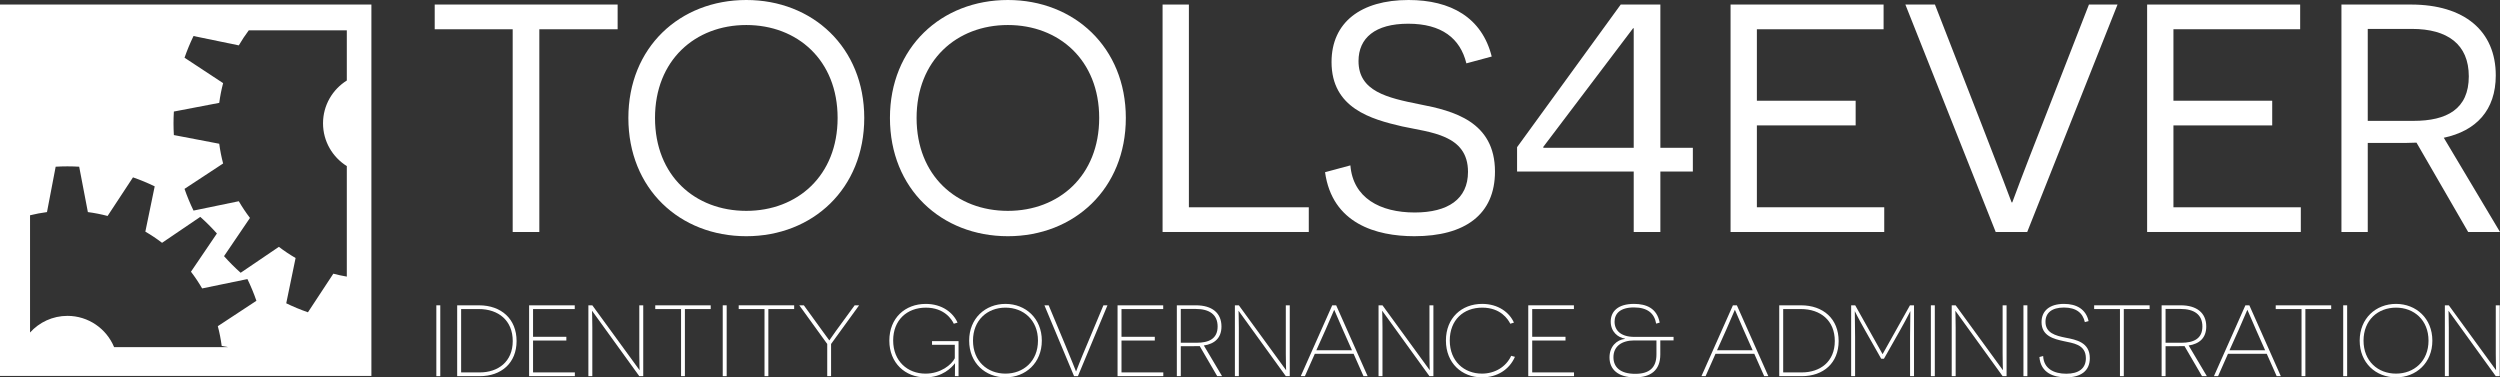
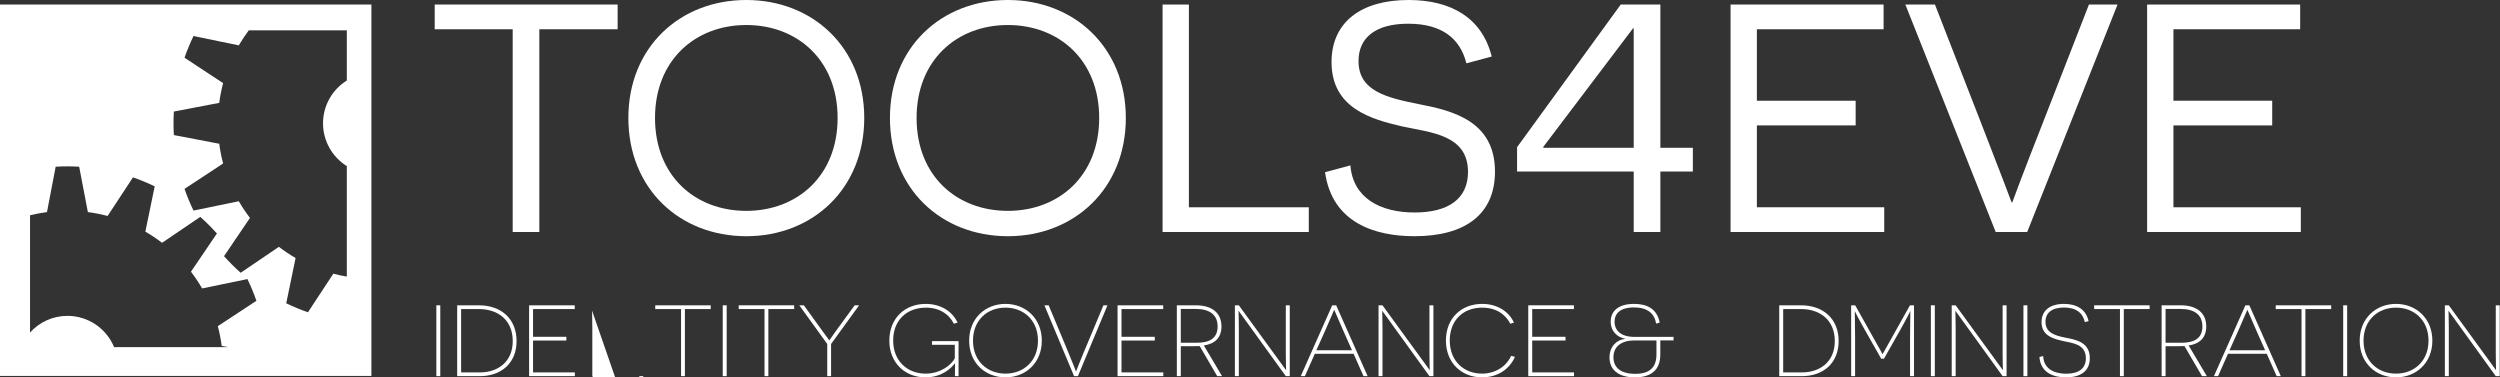
<svg xmlns="http://www.w3.org/2000/svg" version="1.1" x="0px" y="0px" viewBox="0 0 404.823 61.107" style="enable-background:new 0 0 404.823 61.107;" xml:space="preserve">
  <rect x="0" y="0" width="404.823" height="61.107" fill="#333333" stroke="none" />
  <g id="onder">
</g>
  <g id="Laag_1">
    <g>
      <path style="fill:#FFFFFF;" d="M87.333,4.735v32.83h-4.314V4.735H70.392V0.736h29.621v3.998H87.333z" />
      <path style="fill:#FFFFFF;" d="M120.85,0c10.733,0,19.098,7.681,19.098,19.098c0,11.469-8.365,19.151-19.098,19.151    c-10.786,0-19.099-7.682-19.099-19.151C101.752,7.681,110.065,0,120.85,0z M120.85,34.145c8.26,0,14.784-5.682,14.784-15.047    c0-9.365-6.524-15.047-14.784-15.047c-8.313,0-14.784,5.735-14.784,15.047C106.066,28.463,112.537,34.145,120.85,34.145z" />
      <path style="fill:#FFFFFF;" d="M163.207,0c10.733,0,19.098,7.681,19.098,19.098c0,11.469-8.365,19.151-19.098,19.151    c-10.786,0-19.099-7.682-19.099-19.151C144.108,7.681,152.421,0,163.207,0z M163.207,34.145c8.26,0,14.784-5.682,14.784-15.047    c0-9.365-6.524-15.047-14.784-15.047c-8.313,0-14.784,5.735-14.784,15.047C148.423,28.463,154.894,34.145,163.207,34.145z" />
      <path style="fill:#FFFFFF;" d="M188.254,0.736h4.262v32.83h19.414v3.999h-23.675V0.736z" />
      <path style="fill:#FFFFFF;" d="M218.667,26.779c0.421,5.261,4.788,7.629,10.417,7.629c5.367,0,8.628-2.157,8.628-6.577    c0-6.05-6.103-6.366-10.68-7.366c-4.998-1.157-11.417-2.946-11.417-10.417C215.615,3.63,220.35,0,228.084,0    c6.839,0,11.89,2.841,13.469,9.154l-4.104,1.105c-0.999-4.051-3.998-6.419-9.417-6.419c-5.366,0-8.049,2.315-8.049,6.05    c0,4.893,4.63,5.945,9.891,6.998c5.472,1.052,12.206,2.789,12.206,10.891c0,6.944-4.84,10.47-13.048,10.47    c-6.208,0-13.311-2.052-14.468-10.365L218.667,26.779z" />
      <path style="fill:#FFFFFF;" d="M264.547,37.565v-9.786h-18.888v-3.946l16.783-23.097h6.42v23.202h5.261v3.841h-5.261v9.786    H264.547z M264.547,4.577h-0.105l-14.574,19.256l0.105,0.105h6.629h7.945v-11.68V4.577z" />
      <path style="fill:#FFFFFF;" d="M280.229,0.736h24.779v3.998H284.49V16.31h15.994v3.998H284.49v13.258h20.623v3.999h-24.885V0.736z    " />
      <path style="fill:#FFFFFF;" d="M323.162,37.565L308.535,0.736h4.788l7.523,19.309c2.999,7.682,4.841,12.574,4.893,12.733h0.105    c0.052-0.158,1.841-4.998,4.787-12.469l7.629-19.572h4.629l-14.625,36.829H323.162z" />
      <path style="fill:#FFFFFF;" d="M347.683,0.736h24.78v3.998h-20.52V16.31h15.994v3.998h-15.994v13.258h20.625v3.999h-24.886V0.736z    " />
-       <path style="fill:#FFFFFF;" d="M391.301,23.097c-0.789,0.053-2.578,0.053-3.367,0.053h-4.525v14.416h-4.262V0.736h11.26    c8.628,0,13.731,4.262,13.731,11.47c0,5.682-3.21,8.997-8.418,10.101l9.103,15.257h-5.156L391.301,23.097z M390.826,19.571    c5.367,0,8.945-1.894,8.945-7.208c0-5.208-3.473-7.682-9.207-7.682h-7.156v14.889H390.826z" />
    </g>
    <g>
      <g>
        <path style="fill:#FFFFFF;" d="M70.656,49.439h0.639v11.472h-0.639V49.439z" />
        <path style="fill:#FFFFFF;" d="M77.554,49.439c3.622,0,6.096,2.212,6.096,5.785c0,3.572-2.491,5.687-5.949,5.687h-3.671V49.439     H77.554z M77.685,60.304c2.983,0,5.343-1.737,5.343-5.08c0-3.327-2.311-5.179-5.49-5.179H74.67v10.259H77.685z" />
        <path style="fill:#FFFFFF;" d="M85.677,49.439h7.391v0.606h-6.752v4.49h5.392v0.606h-5.392v5.162h6.768v0.607h-7.407V49.439z" />
-         <path style="fill:#FFFFFF;" d="M95.883,50.34h-0.017c0,0.017,0.049,1.295,0.049,2.688v7.883h-0.639V49.439h0.639l7.637,10.488     h0.017c0-0.017-0.049-1.295-0.049-2.654v-7.834h0.639v11.472h-0.639L95.883,50.34z" />
+         <path style="fill:#FFFFFF;" d="M95.883,50.34h-0.017c0,0.017,0.049,1.295,0.049,2.688v7.883h-0.639h0.639l7.637,10.488     h0.017c0-0.017-0.049-1.295-0.049-2.654v-7.834h0.639v11.472h-0.639L95.883,50.34z" />
        <path style="fill:#FFFFFF;" d="M110.906,50.045v10.865h-0.623V50.045h-4.179v-0.606h8.98v0.606H110.906z" />
        <path style="fill:#FFFFFF;" d="M117.031,49.439h0.639v11.472h-0.639V49.439z" />
        <path style="fill:#FFFFFF;" d="M124.42,50.045v10.865h-0.623V50.045h-4.179v-0.606h8.98v0.606H124.42z" />
        <path style="fill:#FFFFFF;" d="M134.576,60.911h-0.623V55.7l-4.523-6.261h0.737l2.966,4.097l1.147,1.573h0.017     c0.016-0.016,0.426-0.622,1.082-1.54l3.015-4.13h0.721l-4.54,6.261V60.911z" />
        <path style="fill:#FFFFFF;" d="M154.629,60.911c0-1.639,0.017-1.917,0.017-2.081h-0.017c-0.524,0.688-2.032,2.277-4.769,2.277     c-3.278,0-5.851-2.327-5.851-5.948c0-3.671,2.556-5.949,5.899-5.949c2.655,0,4.441,1.426,5.146,3.032l-0.607,0.181     c-0.328-0.705-1.524-2.606-4.523-2.606c-3.048,0-5.294,2-5.294,5.31c0,3.359,2.327,5.375,5.244,5.375     c2.458,0,4.228-1.458,4.736-2.49v-2.18h-3.688v-0.59h4.294v5.67H154.629z" />
        <path style="fill:#FFFFFF;" d="M162.818,49.209c3.261,0,5.883,2.36,5.883,5.949c0,3.605-2.622,5.948-5.883,5.948     c-3.278,0-5.883-2.343-5.883-5.948C156.934,51.569,159.54,49.209,162.818,49.209z M162.818,60.5c2.9,0,5.26-1.999,5.26-5.342     c0-3.343-2.36-5.343-5.26-5.343c-2.934,0-5.261,2.016-5.261,5.343C157.557,58.485,159.884,60.5,162.818,60.5z" />
        <path style="fill:#FFFFFF;" d="M173.923,60.911l-4.801-11.472h0.688l2.639,6.31c1.049,2.491,1.77,4.359,1.786,4.392h0.017     c0.016-0.032,0.705-1.868,1.753-4.31l2.671-6.392h0.655l-4.785,11.472H173.923z" />
        <path style="fill:#FFFFFF;" d="M180.965,49.439h7.391v0.606h-6.752v4.49h5.392v0.606h-5.392v5.162h6.768v0.607h-7.407V49.439z" />
        <path style="fill:#FFFFFF;" d="M194.268,56.043c-0.295,0.017-0.999,0.017-1.278,0.017h-1.786v4.851h-0.639V49.439h3.097     c2.589,0,4.13,1.229,4.13,3.425c0,1.868-1.114,2.819-2.852,3.081l2.95,4.966h-0.787L194.268,56.043z M193.76,55.502     c1.983,0,3.409-0.64,3.409-2.638c0-1.95-1.377-2.835-3.523-2.835h-2.442v5.474H193.76z" />
        <path style="fill:#FFFFFF;" d="M200.573,50.34h-0.017c0,0.017,0.049,1.295,0.049,2.688v7.883h-0.639V49.439h0.639l7.637,10.488     h0.017c0-0.017-0.049-1.295-0.049-2.654v-7.834h0.639v11.472h-0.639L200.573,50.34z" />
        <path style="fill:#FFFFFF;" d="M212.907,57.289l-1.606,3.622h-0.672l5.097-11.472h0.639l5.097,11.472h-0.672l-1.606-3.622     H212.907z M217.431,53.356c-0.492-1.098-1.36-3.163-1.377-3.179h-0.016c-0.017,0.016-0.901,2.081-1.376,3.179l-1.508,3.359h5.769     L217.431,53.356z" />
        <path style="fill:#FFFFFF;" d="M223.833,50.34h-0.017c0,0.017,0.049,1.295,0.049,2.688v7.883h-0.639V49.439h0.639l7.637,10.488     h0.017c0-0.017-0.049-1.295-0.049-2.654v-7.834h0.639v11.472h-0.639L223.833,50.34z" />
        <path style="fill:#FFFFFF;" d="M245.313,57.781c-0.917,2.098-2.917,3.326-5.326,3.326c-3.294,0-5.851-2.327-5.851-5.965     c0-3.654,2.54-5.933,5.867-5.933c2.655,0,4.441,1.426,5.146,3.032l-0.59,0.181c-0.36-0.721-1.557-2.606-4.539-2.606     c-3.048,0-5.261,2-5.261,5.326c0,3.343,2.311,5.358,5.211,5.358c2.048,0,3.884-1.049,4.736-2.884L245.313,57.781z" />
        <path style="fill:#FFFFFF;" d="M247.47,49.439h7.391v0.606h-6.752v4.49h5.392v0.606h-5.392v5.162h6.769v0.607h-7.408V49.439z" />
        <path style="fill:#FFFFFF;" d="M268.851,57.404c0,2.557-1.541,3.703-4.113,3.703c-2.737,0-4.113-1.294-4.113-3.229     c0-1.77,1.163-2.85,2.49-2.998v-0.05c-1.098-0.164-2.294-1.082-2.294-2.753c0-1.639,1.164-2.868,3.769-2.868     c1.999,0,3.72,0.705,4.162,3.032l-0.573,0.164c-0.278-1.639-1.377-2.622-3.589-2.622c-2.262,0-3.146,1.016-3.146,2.311     c0,1.393,0.999,2.458,3.212,2.458h6.342v0.573h-2.146V57.404z M264.656,55.125c-2.032,0-3.393,0.935-3.393,2.721     c0,1.59,1.082,2.688,3.523,2.688c2.262,0,3.441-0.967,3.441-3.13v-2.278H264.656z" />
-         <path style="fill:#FFFFFF;" d="M277.79,57.289l-1.605,3.622h-0.672l5.097-11.472h0.639l5.097,11.472h-0.672l-1.606-3.622H277.79z      M282.314,53.356c-0.492-1.098-1.36-3.163-1.377-3.179h-0.017c-0.016,0.016-0.9,2.081-1.376,3.179l-1.508,3.359h5.769     L282.314,53.356z" />
        <path style="fill:#FFFFFF;" d="M291.633,49.439c3.622,0,6.097,2.212,6.097,5.785c0,3.572-2.491,5.687-5.949,5.687h-3.671V49.439     H291.633z M291.764,60.304c2.982,0,5.343-1.737,5.343-5.08c0-3.327-2.311-5.179-5.49-5.179h-2.868v10.259H291.764z" />
        <path style="fill:#FFFFFF;" d="M309.295,54.568c0-1.295,0.049-4.146,0.049-4.163h-0.017c-0.017,0.017-0.409,0.869-1.671,3.114     l-2.59,4.573h-0.442l-2.557-4.507c-1.311-2.311-1.688-3.163-1.704-3.18h-0.017c0,0.017,0.049,2.868,0.049,4.163v6.342h-0.639     V49.439h0.655l4.425,7.899h0.017l4.425-7.899h0.655v11.472h-0.639V54.568z" />
        <path style="fill:#FFFFFF;" d="M312.664,49.439h0.639v11.472h-0.639V49.439z" />
        <path style="fill:#FFFFFF;" d="M316.646,50.34h-0.017c0,0.017,0.049,1.295,0.049,2.688v7.883h-0.639V49.439h0.639l7.637,10.488     h0.017c0-0.017-0.049-1.295-0.049-2.654v-7.834h0.639v11.472h-0.639L316.646,50.34z" />
        <path style="fill:#FFFFFF;" d="M327.654,49.439h0.639v11.472h-0.639V49.439z" />
        <path style="fill:#FFFFFF;" d="M330.847,57.65c0.082,2.031,1.721,2.867,3.737,2.867c1.982,0,3.179-0.819,3.179-2.507     c0-2.295-2.163-2.442-3.589-2.77c-1.573-0.345-3.589-0.82-3.589-3.081c0-1.835,1.311-2.95,3.638-2.95     c2.032,0,3.54,0.853,3.982,2.786l-0.607,0.164c-0.327-1.475-1.393-2.36-3.376-2.36c-1.982,0-2.999,0.868-2.999,2.311     c0,1.803,1.607,2.245,3.262,2.573c1.721,0.328,3.917,0.754,3.917,3.311c0,2.064-1.442,3.113-3.868,3.113     c-1.885,0-4.08-0.655-4.294-3.294L330.847,57.65z" />
        <path style="fill:#FFFFFF;" d="M343.905,50.045v10.865h-0.622V50.045h-4.18v-0.606h8.982v0.606H343.905z" />
        <path style="fill:#FFFFFF;" d="M353.733,56.043c-0.296,0.017-1,0.017-1.278,0.017h-1.787v4.851h-0.639V49.439h3.098     c2.589,0,4.13,1.229,4.13,3.425c0,1.868-1.115,2.819-2.851,3.081l2.949,4.966h-0.786L353.733,56.043z M353.224,55.502     c1.983,0,3.409-0.64,3.409-2.638c0-1.95-1.377-2.835-3.523-2.835h-2.442v5.474H353.224z" />
        <path style="fill:#FFFFFF;" d="M360.776,57.289l-1.605,3.622h-0.672l5.097-11.472h0.639l5.097,11.472h-0.672l-1.607-3.622     H360.776z M365.299,53.356c-0.492-1.098-1.36-3.163-1.377-3.179h-0.017c-0.016,0.016-0.901,2.081-1.376,3.179l-1.508,3.359h5.768     L365.299,53.356z" />
        <path style="fill:#FFFFFF;" d="M373.308,50.045v10.865h-0.622V50.045h-4.18v-0.606h8.982v0.606H373.308z" />
        <path style="fill:#FFFFFF;" d="M379.433,49.439h0.639v11.472h-0.639V49.439z" />
        <path style="fill:#FFFFFF;" d="M387.987,49.209c3.261,0,5.883,2.36,5.883,5.949c0,3.605-2.622,5.948-5.883,5.948     c-3.277,0-5.884-2.343-5.884-5.948C382.103,51.569,384.709,49.209,387.987,49.209z M387.987,60.5c2.9,0,5.261-1.999,5.261-5.342     c0-3.343-2.36-5.343-5.261-5.343c-2.934,0-5.261,2.016-5.261,5.343C382.726,58.485,385.053,60.5,387.987,60.5z" />
        <path style="fill:#FFFFFF;" d="M396.502,50.34h-0.017c0,0.017,0.049,1.295,0.049,2.688v7.883h-0.639V49.439h0.639l7.638,10.488     h0.016c0-0.017-0.049-1.295-0.049-2.654v-7.834h0.639v11.472h-0.639L396.502,50.34z" />
      </g>
    </g>
    <g>
      <g>
        <path style="fill:#FFFFFF;" d="M0,0.736v60.14h60.14V0.736H0z M35.899,56.012l1.014,0.194H18.475     c-1.225-2.968-4.146-5.058-7.557-5.058c-2.403,0-4.558,1.043-6.054,2.695V34.859c0.897-0.22,1.812-0.394,2.744-0.517l1.406-7.348     c0.63-0.036,1.265-0.057,1.904-0.057c0.64,0,1.274,0.021,1.904,0.057l1.406,7.348c1.088,0.143,2.155,0.352,3.195,0.629     l4.112-6.252c1.206,0.419,2.379,0.905,3.515,1.457l-1.514,7.333c0.942,0.546,1.846,1.15,2.706,1.809l6.189-4.2     c0.949,0.844,1.848,1.743,2.692,2.692l-4.2,6.189c0.659,0.86,1.263,1.764,1.809,2.706l7.333-1.514     c0.552,1.136,1.038,2.31,1.456,3.515l-6.251,4.112C35.547,53.857,35.756,54.924,35.899,56.012z M56.16,13.037     c-2.31,1.444-3.852,4.004-3.852,6.929s1.542,5.484,3.852,6.929v17.896c-0.738-0.127-1.467-0.283-2.182-0.473l-4.112,6.251     c-1.206-0.418-2.379-0.905-3.515-1.456l1.514-7.333c-0.942-0.546-1.846-1.15-2.706-1.809l-6.189,4.2     c-0.95-0.844-1.849-1.743-2.693-2.692l4.2-6.189c-0.659-0.859-1.263-1.763-1.809-2.705l-7.333,1.514     c-0.552-1.136-1.038-2.31-1.456-3.515l6.251-4.112c-0.277-1.04-0.486-2.107-0.628-3.195l-7.348-1.406     c-0.037-0.63-0.057-1.265-0.057-1.904c0-0.64,0.021-1.274,0.057-1.904l7.348-1.407c0.143-1.088,0.352-2.155,0.628-3.195     L29.88,9.348c0.418-1.205,0.905-2.379,1.456-3.515l7.333,1.514c0.491-0.846,1.035-1.656,1.617-2.437H56.16V13.037z" />
        <g>
          <path style="fill:none;" d="M56.16,13.037V4.911H40.286H4.864v29.948v18.984c1.496-1.651,3.65-2.695,6.054-2.695      c3.411,0,6.332,2.09,7.557,5.058h18.438l-1.014-0.194c-0.072-0.544-0.16-1.083-0.264-1.615c0.105,0.533,0.193,1.071,0.264,1.615      l1.014,0.194H56.16V44.791V26.895c-2.31-1.444-3.852-4.003-3.852-6.929S53.85,14.481,56.16,13.037z M40.478,35.29L40.478,35.29      L40.478,35.29l-4.2,6.189L40.478,35.29c-0.33-0.43-0.645-0.87-0.947-1.322C39.833,34.419,40.148,34.86,40.478,35.29z       M29.88,30.583c0.209,0.603,0.435,1.197,0.678,1.784C30.315,31.781,30.089,31.186,29.88,30.583L29.88,30.583L29.88,30.583      l6.251-4.112L29.88,30.583z M36.131,13.461L36.131,13.461L36.131,13.461c-0.138,0.52-0.26,1.046-0.365,1.579      C35.871,14.507,35.993,13.98,36.131,13.461L29.88,9.348L36.131,13.461z M28.155,18.062l7.348-1.407L28.155,18.062      c-0.037,0.63-0.057,1.264-0.057,1.904C28.098,19.326,28.118,18.692,28.155,18.062z M30.924,43.999      c0.659,0.86,1.263,1.764,1.809,2.706C32.187,45.762,31.583,44.859,30.924,43.999z" />
        </g>
      </g>
    </g>
  </g>
</svg>